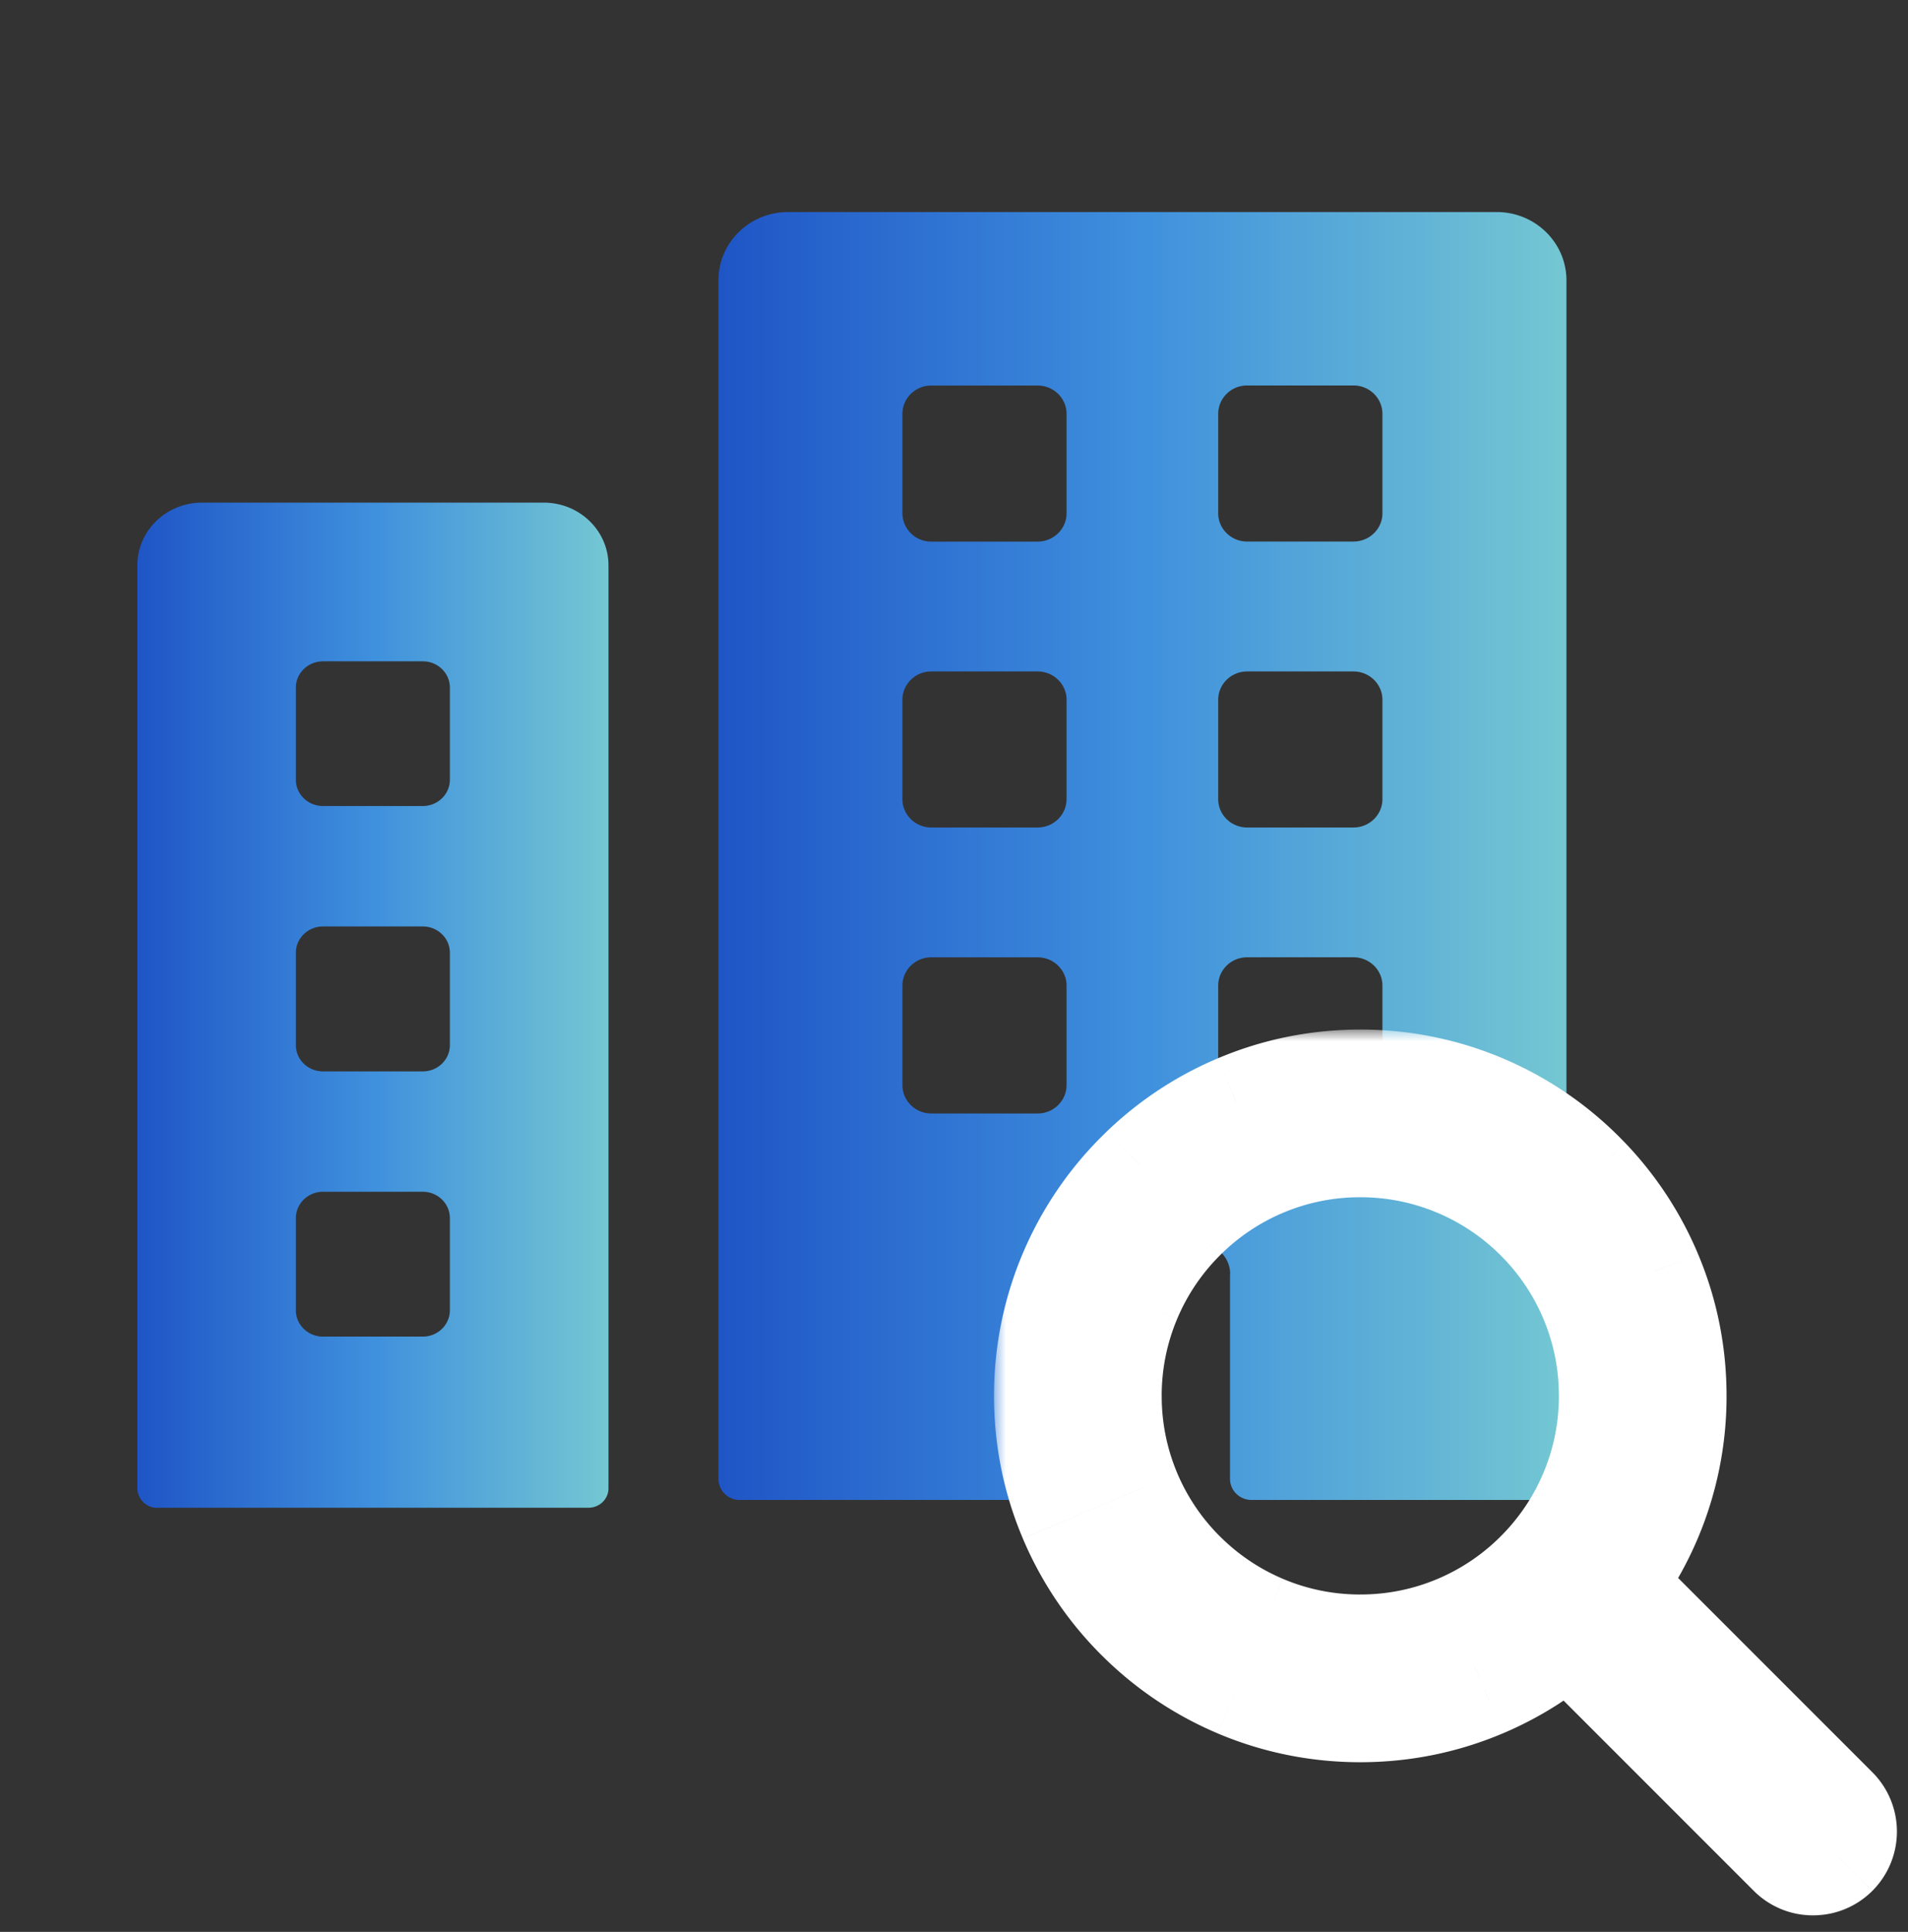
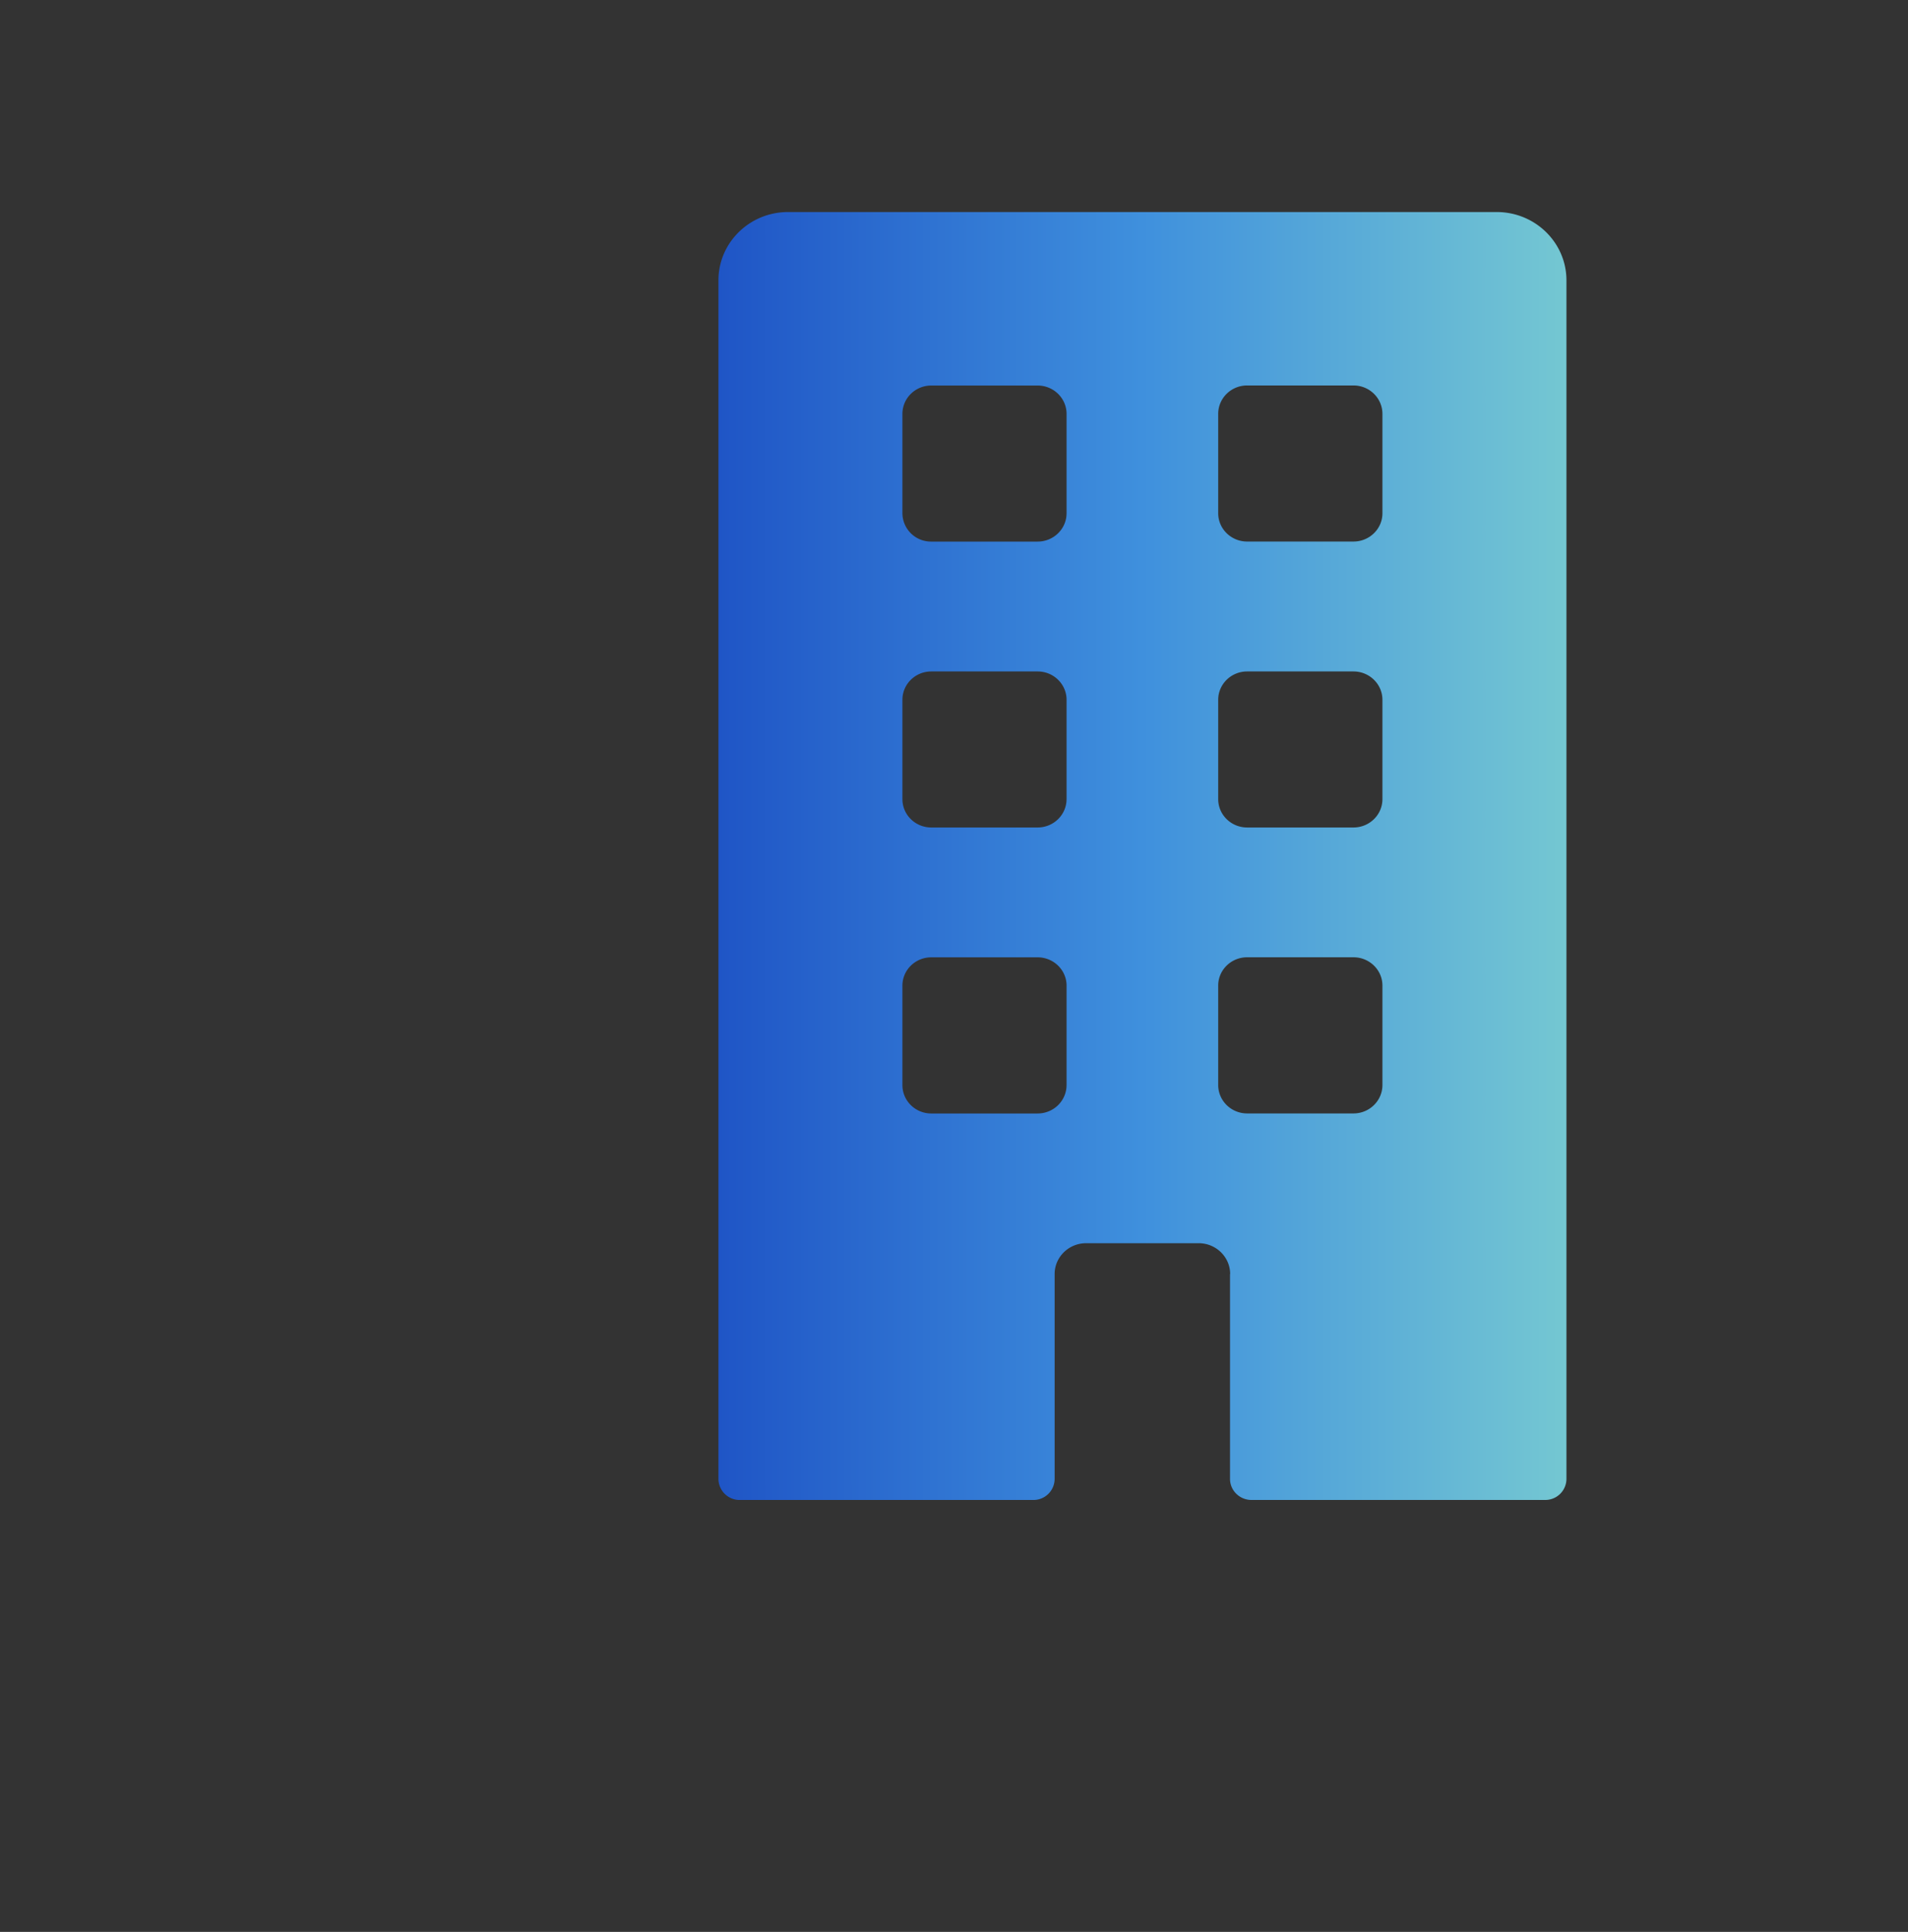
<svg xmlns="http://www.w3.org/2000/svg" width="81" height="82" fill="none">
  <rect width="100%" height="100%" fill="#333333" stroke="none" />
  <path d="M52.218 54.078v8.698c.002.492.41.89.91.89h12.464a.898.898 0 00.908-.89V11.902C66.5 10.297 65.174 9 63.539 9H33.456c-1.633 0-2.956 1.297-2.956 2.897v50.88a.9.9 0 00.908.89h12.455a.898.898 0 00.909-.89v-8.699c0-.722.599-1.31 1.339-1.31h4.773c.74 0 1.34.588 1.34 1.31h-.006zm-6.94-8.022c0 .667-.55 1.206-1.228 1.206h-4.515c-.678 0-1.225-.54-1.225-1.206v-4.22c0-.662.547-1.202 1.225-1.202h4.515c.678 0 1.229.54 1.229 1.202v4.22zm0-12.137c0 .664-.55 1.204-1.228 1.204h-4.515c-.678 0-1.225-.54-1.225-1.204v-4.215c0-.664.547-1.204 1.225-1.204h4.515c.678 0 1.229.54 1.229 1.204v4.215zm0-12.131c0 .661-.55 1.2-1.228 1.2h-4.515a1.213 1.213 0 01-1.225-1.2V17.57c0-.667.547-1.206 1.225-1.206h4.515c.678 0 1.229.54 1.229 1.206v4.218zm6.438-4.22c0-.667.55-1.207 1.228-1.207h4.515c.678 0 1.229.54 1.229 1.207v4.217c0 .662-.55 1.201-1.229 1.201h-4.515c-.678 0-1.228-.54-1.228-1.2v-4.218zm0 12.136c0-.664.55-1.204 1.228-1.204h4.515c.678 0 1.229.54 1.229 1.204v4.215c0 .664-.55 1.204-1.229 1.204h-4.515c-.678 0-1.228-.54-1.228-1.204v-4.215zm0 12.129c0-.662.55-1.201 1.228-1.201h4.515c.678 0 1.229.54 1.229 1.201v4.22c0 .667-.55 1.207-1.229 1.207h-4.515c-.678 0-1.228-.54-1.228-1.207v-4.22z" fill="url(#paint0_linear_1515_10159)" />
-   <path d="M6.681 63.997h18.3c.47 0 .851-.367.851-.826V24c0-1.475-1.23-2.666-2.75-2.666H8.577c-1.516 0-2.746 1.191-2.746 2.66v39.18a.84.84 0 00.852.827l-.003-.003zm5.88-34.813c0-.614.517-1.114 1.152-1.114h4.236c.635 0 1.149.5 1.149 1.114v3.914c0 .614-.514 1.114-1.15 1.114h-4.235c-.638 0-1.152-.5-1.152-1.114v-3.914zm0 11.254c0-.614.517-1.114 1.152-1.114h4.236c.635 0 1.149.5 1.149 1.114v3.921c0 .62-.514 1.117-1.15 1.117h-4.235c-.638 0-1.152-.498-1.152-1.117v-3.92zm0 11.267c0-.619.517-1.12 1.152-1.12h4.236c.635 0 1.149.501 1.149 1.12v3.91c0 .617-.514 1.118-1.15 1.118h-4.235c-.638 0-1.152-.5-1.152-1.117v-3.911z" fill="url(#paint1_linear_1515_10159)" />
  <mask id="a" maskUnits="userSpaceOnUse" x="42.199" y="43.7" width="39" height="38" fill="#000">
-     <path fill="#fff" d="M42.199 43.7h39v38h-39z" />
-     <path d="M57.748 45.7a13.517 13.517 0 019.58 3.969l.23.235a13.492 13.492 0 013.739 9.345 13.474 13.474 0 01-2.614 7.999l9.39 9.39a1.56 1.56 0 01-2.206 2.206l-9.306-9.308a13.467 13.467 0 01-3.54 2.195 13.457 13.457 0 01-5.273 1.067 13.514 13.514 0 01-9.58-3.969 13.502 13.502 0 01-3.969-9.58 13.514 13.514 0 013.969-9.58l.235-.23a13.494 13.494 0 019.345-3.739zm0 3.118c-1.41 0-2.775.275-4.06.819a10.41 10.41 0 00-3.316 2.236 10.395 10.395 0 00-3.055 7.376c0 1.41.275 2.774.819 4.059a10.412 10.412 0 002.236 3.316 10.406 10.406 0 007.376 3.055 10.39 10.39 0 007.375-3.055 10.393 10.393 0 003.056-7.375 10.412 10.412 0 00-3.056-7.376 10.394 10.394 0 00-7.375-3.055zm9.674 15.08c-.15.31-.313.614-.491.908l.257-.448c.081-.151.16-.305.234-.46zm-3.263-13.255c.276.206.542.425.799.659l-.392-.34c-.133-.11-.269-.216-.407-.32zm-8.547-1.913a10.494 10.494 0 00.04-.007l-.04.007z" />
-   </mask>
-   <path d="M57.748 45.7a13.517 13.517 0 019.58 3.969l.23.235a13.492 13.492 0 013.739 9.345 13.474 13.474 0 01-2.614 7.999l9.39 9.39a1.56 1.56 0 01-2.206 2.206l-9.306-9.308a13.467 13.467 0 01-3.54 2.195 13.457 13.457 0 01-5.273 1.067 13.514 13.514 0 01-9.58-3.969 13.502 13.502 0 01-3.969-9.58 13.514 13.514 0 013.969-9.58l.235-.23a13.494 13.494 0 019.345-3.739zm0 3.118c-1.41 0-2.775.275-4.06.819a10.41 10.41 0 00-3.316 2.236 10.395 10.395 0 00-3.055 7.376c0 1.41.275 2.774.819 4.059a10.412 10.412 0 002.236 3.316 10.406 10.406 0 007.376 3.055 10.39 10.39 0 007.375-3.055 10.393 10.393 0 003.056-7.375 10.412 10.412 0 00-3.056-7.376 10.394 10.394 0 00-7.375-3.055zm9.674 15.08c-.15.31-.313.614-.491.908l.257-.448c.081-.151.16-.305.234-.46zm-3.263-13.255c.276.206.542.425.799.659l-.392-.34c-.133-.11-.269-.216-.407-.32zm-8.547-1.913a10.494 10.494 0 00.04-.007l-.04.007z" fill="url(#paint2_linear_1515_10159)" />
+     </mask>
  <path d="M57.748 45.7v-2 2zm5.275 1.066l-.78 1.841.78-1.841zm4.305 2.903l1.432-1.396-.009-.01-.009-.008-1.414 1.414zm.23.235l1.447-1.38-.008-.008-.007-.008-1.432 1.396zm2.673 4.07l-1.841.78 1.841-.78zm1.066 5.275h2-2zm-1.066 5.273l-1.842-.778 1.842.778zm-1.548 2.726l-1.613-1.183-1.015 1.384 1.213 1.213 1.415-1.414zm9.39 9.39l-1.415 1.414 1.414-1.414zm0 2.206l1.413 1.414-1.414-1.414zm-1.103.456v2-2zm-1.103-.456l-1.414 1.414 1.414-1.414zm-9.306-9.308l1.414-1.414-1.31-1.31-1.407 1.207 1.303 1.517zm-3.54 2.195l-.778-1.842h-.001l.78 1.842zm-5.273 1.067v2-2zm-5.274-1.066l-.78 1.842.78-1.842zm-4.306-2.903l1.414-1.414-1.414 1.414zm-2.903-4.306l1.841-.78-1.841.78zm-1.066-5.274h-2 2zm1.066-5.274l1.841.78-1.841-.78zm2.903-4.306l-1.4-1.429-.007.007-.007.008 1.414 1.414zm.235-.23l-1.38-1.448-.01.01-.009.009 1.4 1.428zm4.07-2.673l.78 1.841-.78-1.841zm5.275 2.052v-2 2zm-4.06.819l-.78-1.842.78 1.842zm-3.316 2.236l-1.414-1.414 1.414 1.414zm-2.235 3.317l-1.842-.78 1.842.78zm-.82 4.059h-2 2zm.819 4.059l-1.842.78 1.842-.78zm2.236 3.316l-1.414 1.414 1.414-1.414zm3.316 2.235l-.779 1.842.78-1.842zm4.06.82v2-2zm4.059-.82v-2H61.4l-.374.159.78 1.841zm0 0v2h.406l.374-.158-.78-1.842zm3.316-2.235l1.414 1.414-1.414-1.414zm2.236-3.315l1.842.779-1.842-.78zm.82-4.06h2-2zm-.82-4.06l1.842-.78-1.842.78zm-2.236-3.316l1.414-1.414-1.414 1.414zm-3.315-2.235l.779-1.842-.78 1.842zm5.614 14.26l1.802.866-3.605-1.733 1.803.867zm-.491.908l-1.735-.996 3.445 2.032-1.71-1.036zm.257-.448l1.734.996.012-.021.012-.022-1.758-.953zm-3.029-13.715l1.197-1.603-2.394 3.205 1.197-1.602zm.799.659l-1.31 1.51 2.655-2.99-1.345 1.48zm-.392-.34l1.311-1.51-.018-.017-.02-.016-1.273 1.543zm-8.954-2.233l-.345-1.97-.025.005-.025.005.395 1.96zm-.443.102l-.48-1.942.96 3.884-.48-1.942zm.482-.108l.393 1.96-.737-3.93.344 1.97zm2.097-3.023v2c1.563 0 3.073.305 4.495.907l.78-1.841.78-1.842a15.455 15.455 0 00-6.055-1.224v2zm5.275 1.066l-.78 1.841a11.514 11.514 0 013.67 2.476l1.415-1.414 1.414-1.414a15.516 15.516 0 00-4.94-3.331l-.78 1.842zm4.305 2.903l-1.432 1.396.23.236 1.432-1.397 1.431-1.396-.229-.235-1.432 1.396zm.23.235l-1.447 1.38a11.492 11.492 0 012.279 3.47l1.841-.78 1.842-.779a15.491 15.491 0 00-3.068-4.671l-1.447 1.38zm2.673 4.07l-1.841.78c.602 1.422.907 2.933.907 4.495h4c0-2.092-.41-4.134-1.224-6.054l-1.842.78zm1.066 5.275h-2c0 1.561-.306 3.071-.908 4.495l1.842.778 1.843.78a15.473 15.473 0 001.223-6.053h-2zm-1.066 5.273l-1.842-.778a11.47 11.47 0 01-1.32 2.321l1.614 1.183 1.612 1.183a15.47 15.47 0 001.779-3.13l-1.843-.779zm-1.548 2.726l-1.415 1.414 9.39 9.39 1.414-1.414 1.415-1.415-9.39-9.39-1.414 1.415zm9.39 9.39l-1.415 1.414a.44.44 0 010-.623l1.414 1.415 1.415 1.414a3.56 3.56 0 000-5.034l-1.415 1.414zm0 2.206l-1.414-1.415a.445.445 0 01.31-.13v4a3.56 3.56 0 002.517-1.04l-1.414-1.415zm-1.103.456v-2c.107 0 .224.042.311.13l-1.414 1.414-1.414 1.414A3.556 3.556 0 0076.97 81.3v-2zm-1.103-.456l1.414-1.414-9.306-9.308-1.414 1.414-1.415 1.414 9.307 9.308 1.414-1.414zm-9.306-9.308l-1.303-1.517a11.468 11.468 0 01-3.015 1.87l.779 1.842.778 1.843a15.468 15.468 0 004.064-2.52l-1.303-1.518zm-3.54 2.195l-.78-1.841a11.457 11.457 0 01-4.493.908v4c2.093 0 4.134-.412 6.053-1.225l-.78-1.842zm-5.273 1.067v-2c-1.562 0-3.072-.306-4.496-.908l-.778 1.842-.78 1.843c1.92.811 3.96 1.223 6.054 1.223v-2zm-5.274-1.066l.78-1.841a11.514 11.514 0 01-3.672-2.476l-1.414 1.414-1.414 1.414a15.514 15.514 0 004.94 3.331l.78-1.842zm-4.306-2.903l1.414-1.415a11.503 11.503 0 01-2.476-3.67l-1.841.78-1.842.78a15.502 15.502 0 003.331 4.94l1.414-1.415zm-2.903-4.306l1.841-.78a11.456 11.456 0 01-.907-4.494h-4c0 2.093.41 4.134 1.224 6.054l1.842-.78zm-1.066-5.274h2c0-1.563.305-3.073.907-4.495l-1.841-.78-1.842-.78a15.454 15.454 0 00-1.224 6.055h2zm1.066-5.274l1.841.78a11.515 11.515 0 012.476-3.672l-1.414-1.414-1.414-1.414a15.516 15.516 0 00-3.331 4.94l1.842.78zm2.903-4.306l1.4 1.429.235-.23-1.4-1.43-1.399-1.428-.235.23 1.399 1.429zm.235-.23l1.38 1.447a11.494 11.494 0 013.47-2.279l-.78-1.841-.779-1.842a15.494 15.494 0 00-4.671 3.067l1.38 1.447zm4.07-2.673l.78 1.841a11.455 11.455 0 014.495-.907v-4c-2.093 0-4.134.41-6.054 1.224l.78 1.842zm5.275 2.052v-2c-1.673 0-3.305.327-4.84.977l.78 1.842.78 1.841a8.356 8.356 0 013.28-.66v-2zm-4.06.819l-.78-1.842a12.41 12.41 0 00-3.95 2.664l1.414 1.414 1.414 1.414a8.408 8.408 0 012.682-1.809l-.78-1.841zm-3.316 2.236l-1.414-1.414a12.393 12.393 0 00-2.663 3.951l1.842.78 1.842.778a8.393 8.393 0 011.807-2.68l-1.414-1.415zm-2.235 3.317l-1.843-.78a12.371 12.371 0 00-.977 4.839h4a8.37 8.37 0 01.662-3.28l-1.842-.78zm-.82 4.059h-2c0 1.674.328 3.304.977 4.838l1.842-.78 1.842-.779a8.355 8.355 0 01-.66-3.279h-2zm.819 4.059l-1.842.78a12.41 12.41 0 002.664 3.95l1.414-1.414 1.414-1.414a8.41 8.41 0 01-1.809-2.682l-1.841.78zm2.236 3.316l-1.414 1.415A12.407 12.407 0 0052.91 70.7l.779-1.842.778-1.842a8.407 8.407 0 01-2.681-1.808l-1.414 1.415zm3.316 2.235l-.778 1.843c1.532.647 3.163.977 4.838.977v-4a8.37 8.37 0 01-3.28-.662l-.78 1.842zm4.06.82v2a12.35 12.35 0 004.838-.978l-.78-1.842-.779-1.841a8.354 8.354 0 01-3.279.66v2zm4.059-.82v2-4 2zm0 0l.78 1.842a12.391 12.391 0 003.95-2.663l-1.414-1.414-1.414-1.414a8.392 8.392 0 01-2.68 1.807l.779 1.842zm3.316-2.235l1.414 1.414a12.394 12.394 0 002.664-3.95l-1.842-.78-1.842-.778a8.394 8.394 0 01-1.808 2.68l1.414 1.414zm2.236-3.315l1.843.778c.647-1.532.977-3.163.977-4.838h-4a8.372 8.372 0 01-.662 3.28l1.842.78zm.82-4.06h2c0-1.675-.329-3.306-.978-4.84l-1.842.78-1.841.78a8.357 8.357 0 01.66 3.28h2zm-.82-4.06l1.842-.78a12.41 12.41 0 00-2.664-3.95l-1.414 1.414-1.414 1.414a8.41 8.41 0 011.809 2.682l1.841-.78zm-2.236-3.316l1.414-1.414a12.395 12.395 0 00-3.95-2.663l-.78 1.842-.778 1.842a8.396 8.396 0 012.68 1.807l1.414-1.414zm-3.315-2.235l.778-1.843a12.37 12.37 0 00-4.838-.977v4a8.37 8.37 0 013.281.662l.779-1.842zm5.614 14.26l-1.803-.867a8.65 8.65 0 01-.399.738l1.71 1.037 1.71 1.037c.214-.352.408-.712.584-1.079l-1.802-.866zm-.491.908l1.734.996.257-.448-1.734-.996-1.735-.996-.257.448 1.735.996zm.257-.448l1.758.953c.1-.186.193-.37.278-.547l-1.802-.866-1.803-.867a8.655 8.655 0 01-.19.375l1.758.952zm-3.029-13.715l-1.197 1.602c.224.167.441.346.65.537l1.346-1.48 1.345-1.48c-.303-.276-.62-.537-.947-.782l-1.197 1.603zm.799.659l1.31-1.51-.39-.34-1.312 1.51-1.31 1.51.391.34 1.311-1.51zm-.392-.34l1.273-1.543c-.16-.132-.322-.258-.483-.379l-1.197 1.603-1.197 1.602c.115.086.225.172.331.26l1.273-1.543zm-8.954-2.233l-.395-1.96c-.192.039-.374.082-.527.12l.479 1.942.48 1.942c.14-.035.254-.062.359-.083l-.396-1.96zm-.443.102l.48 1.942c.136-.034.267-.064.395-.09l-.393-1.96-.392-1.962c-.196.04-.386.083-.57.128l.48 1.942zm.482-.108l-.344-1.97-.04.006.345 1.97.345 1.97.04-.006-.346-1.97z" fill="#fff" mask="url(#a)" />
  <defs>
    <linearGradient id="paint0_linear_1515_10159" x1="30.5" y1="36.333" x2="66.5" y2="36.333" gradientUnits="userSpaceOnUse">
      <stop stop-color="#1F55C6" />
      <stop offset=".5" stop-color="#3F90DD" />
      <stop offset="1" stop-color="#74C7D2" />
    </linearGradient>
    <linearGradient id="paint1_linear_1515_10159" x1="5.832" y1="42.666" x2="25.832" y2="42.666" gradientUnits="userSpaceOnUse">
      <stop stop-color="#1F55C6" />
      <stop offset=".5" stop-color="#3F90DD" />
      <stop offset="1" stop-color="#74C7D2" />
    </linearGradient>
    <linearGradient id="paint2_linear_1515_10159" x1="44.199" y1="62.5" x2="78.529" y2="62.5" gradientUnits="userSpaceOnUse">
      <stop stop-color="#1F55C6" />
      <stop offset=".5" stop-color="#3F90DD" />
      <stop offset="1" stop-color="#74C7D2" />
    </linearGradient>
  </defs>
</svg>